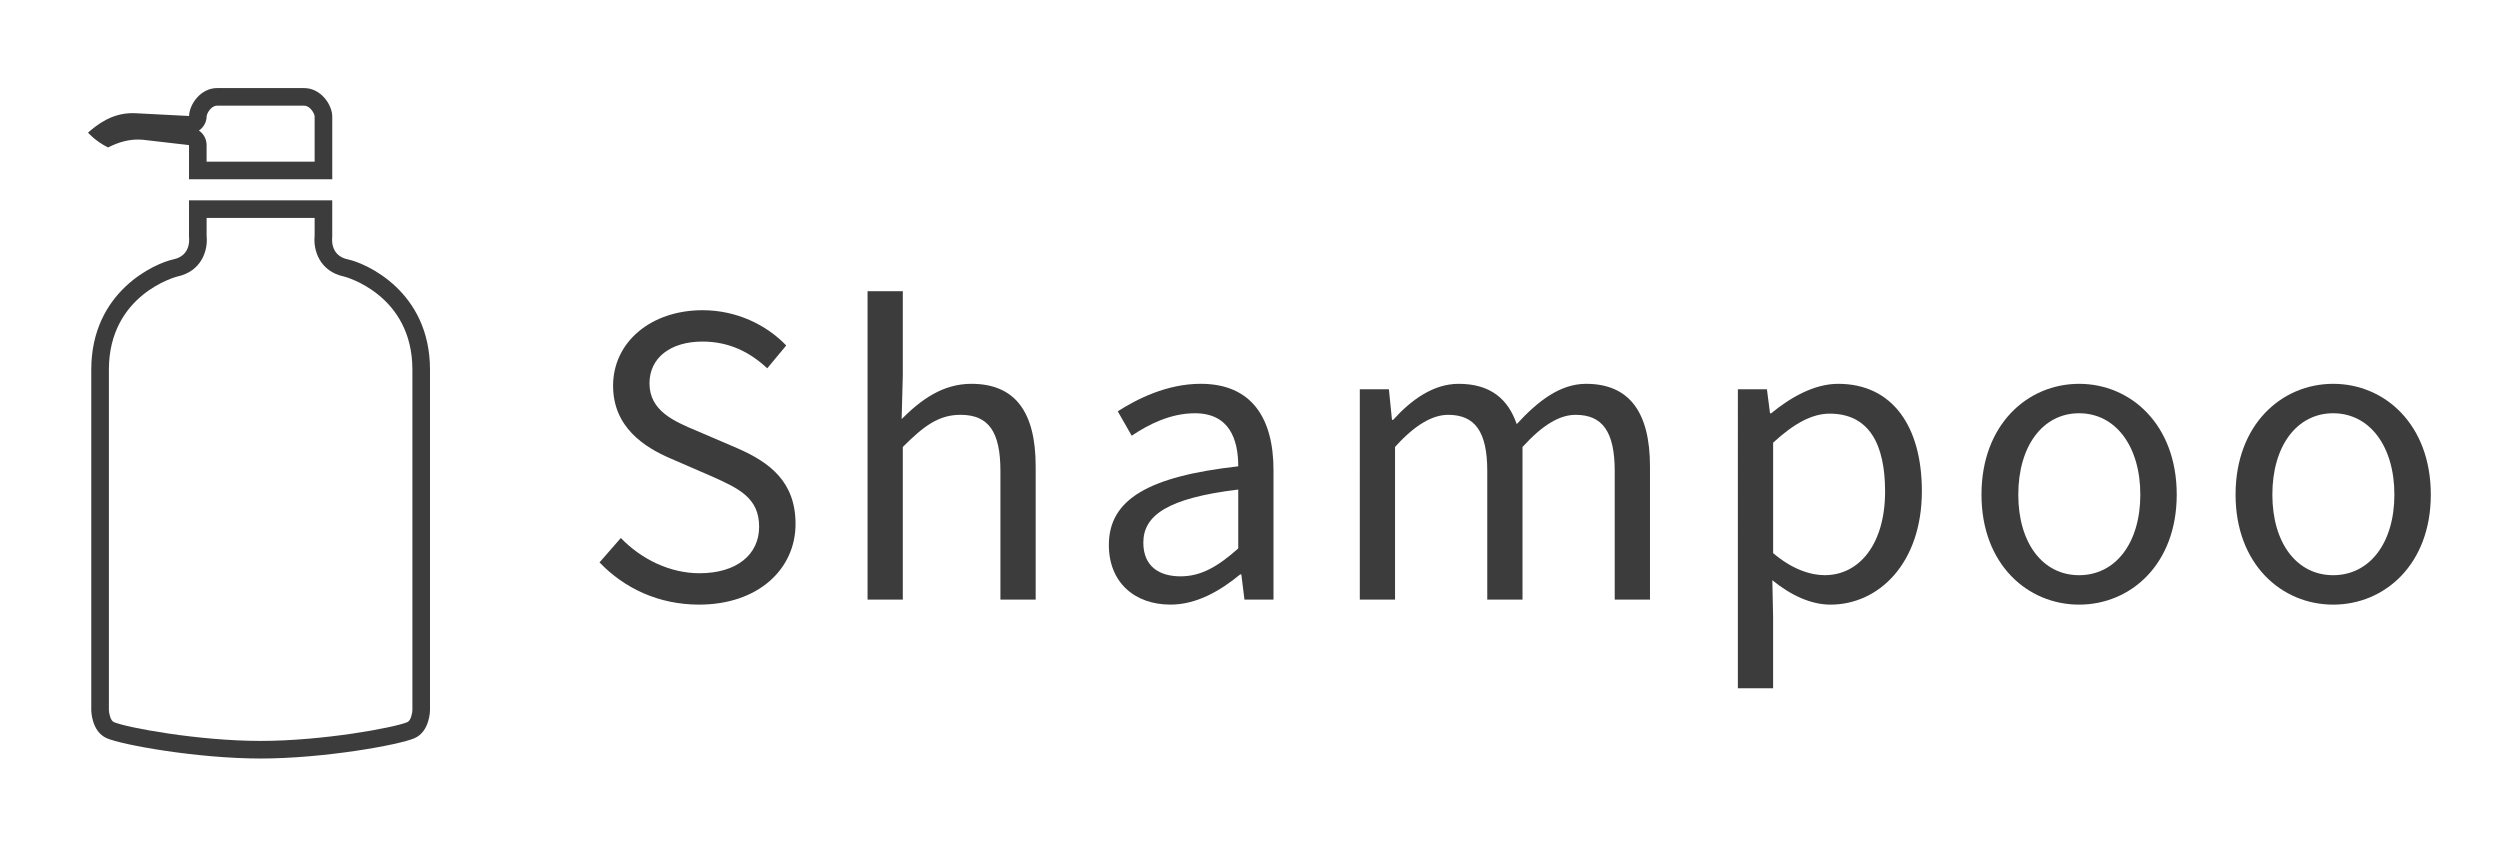
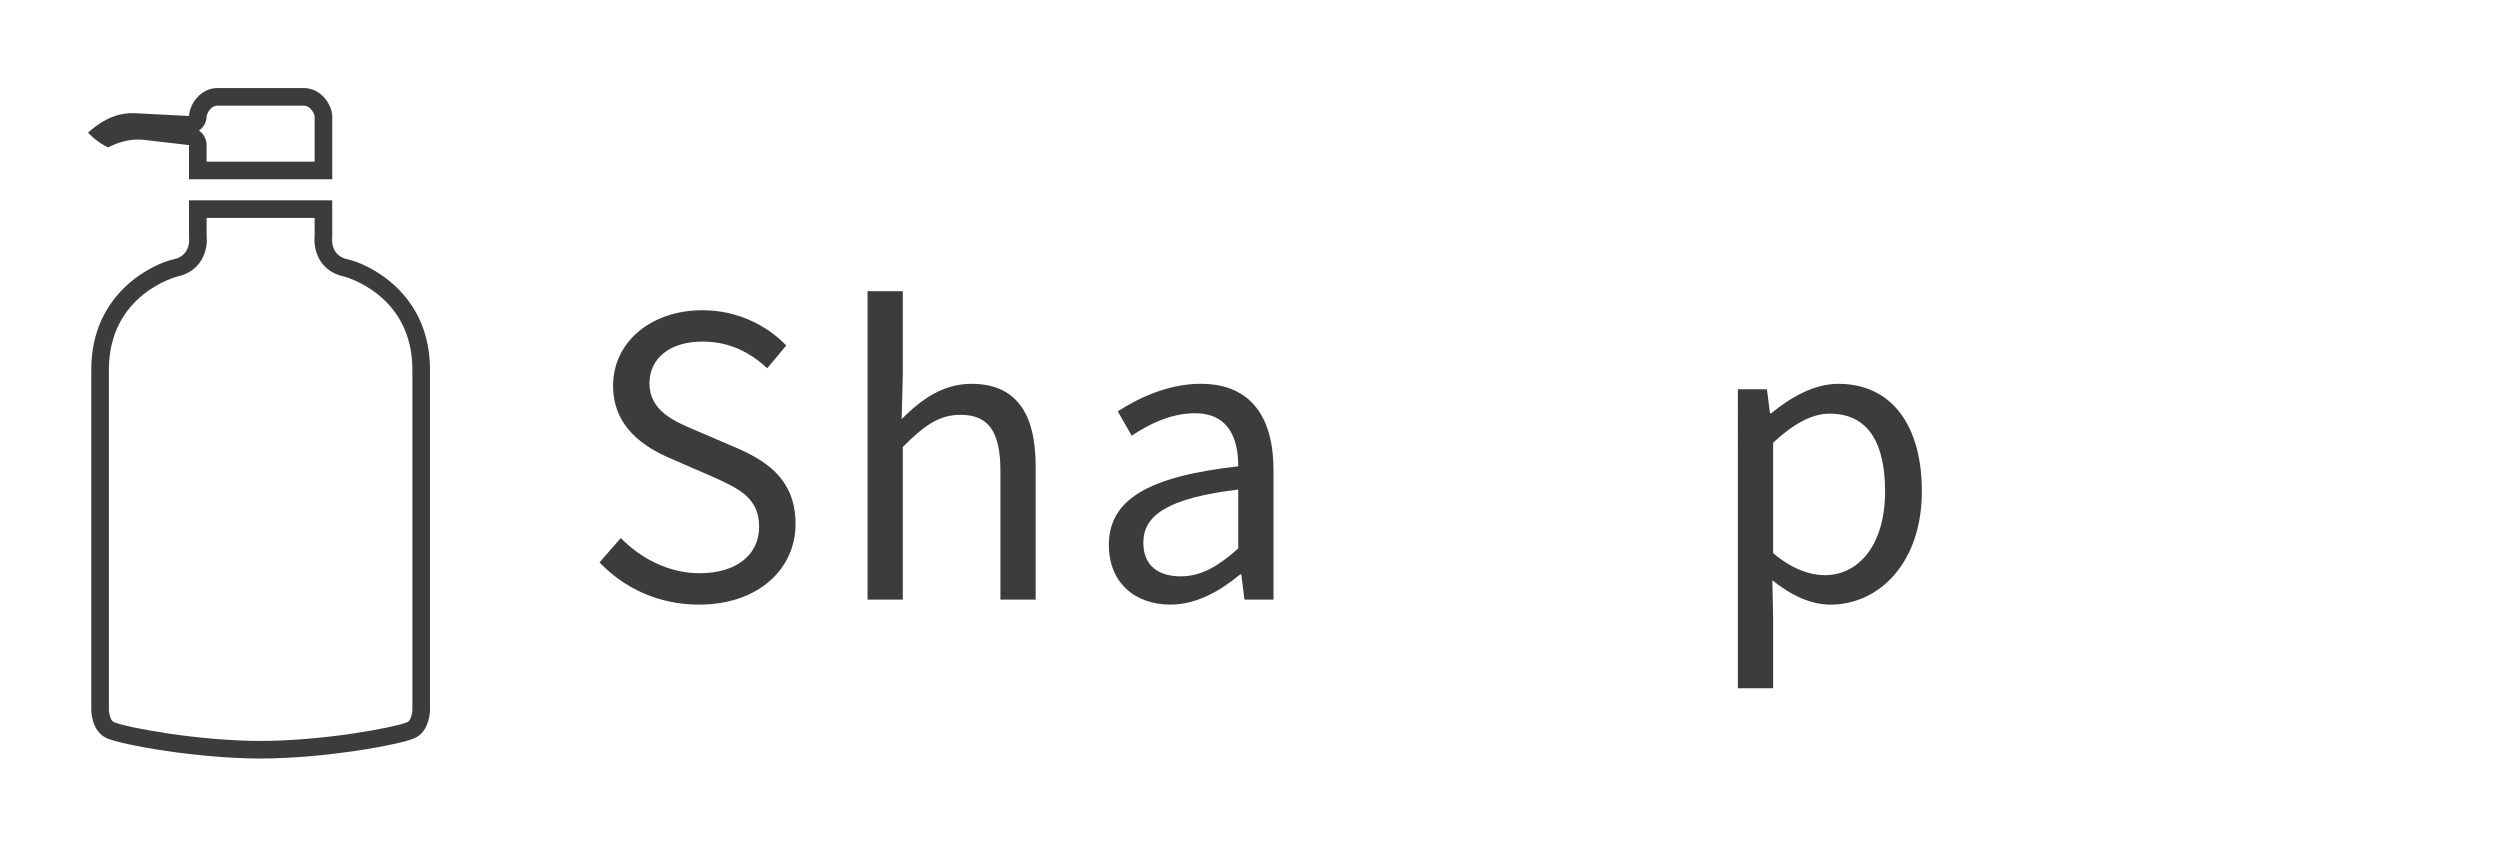
<svg xmlns="http://www.w3.org/2000/svg" version="1.1" id="レイヤー_1" x="0px" y="0px" width="142px" height="48px" viewBox="0 0 142 48" enable-background="new 0 0 142 48" xml:space="preserve">
  <g>
    <g>
      <path fill="#3C3C3C" d="M34.053,31.944l1.21-1.386c1.167,1.21,2.794,2.002,4.467,2.002c2.112,0,3.389-1.056,3.389-2.641    c0-1.65-1.167-2.178-2.685-2.86l-2.333-1.012c-1.496-0.638-3.278-1.782-3.278-4.136c0-2.487,2.156-4.291,5.083-4.291    c1.914,0,3.608,0.814,4.752,2.002l-1.078,1.298c-0.99-0.924-2.178-1.519-3.674-1.519c-1.827,0-3.015,0.924-3.015,2.376    c0,1.563,1.408,2.156,2.663,2.685l2.31,0.99c1.87,0.814,3.323,1.914,3.323,4.313c0,2.552-2.112,4.577-5.479,4.577    C37.419,34.343,35.461,33.418,34.053,31.944z" />
      <path fill="#3C3C3C" d="M49.277,16.542h2.002v4.797l-0.066,2.464c1.1-1.1,2.333-2.002,3.96-2.002c2.509,0,3.653,1.628,3.653,4.687    v7.569h-2.002v-7.305c0-2.244-0.682-3.19-2.266-3.19c-1.232,0-2.068,0.616-3.279,1.826v8.669h-2.002V16.542z" />
      <path fill="#3C3C3C" d="M62.983,30.954c0-2.596,2.266-3.895,7.349-4.467c0-1.54-0.506-3.014-2.464-3.014    c-1.386,0-2.641,0.638-3.587,1.276l-0.792-1.386c1.1-0.704,2.794-1.563,4.709-1.563c2.904,0,4.137,1.958,4.137,4.907v7.349h-1.65    l-0.177-1.43h-0.065c-1.145,0.946-2.486,1.716-3.96,1.716C64.479,34.343,62.983,33.11,62.983,30.954z M70.332,31.152v-3.345    c-4.026,0.484-5.391,1.474-5.391,3.015c0,1.364,0.924,1.914,2.112,1.914C68.219,32.736,69.166,32.187,70.332,31.152z" />
-       <path fill="#3C3C3C" d="M77.239,22.109h1.65l0.176,1.738h0.066c1.034-1.144,2.288-2.046,3.718-2.046    c1.826,0,2.816,0.88,3.301,2.289c1.232-1.342,2.486-2.289,3.938-2.289c2.465,0,3.631,1.628,3.631,4.687v7.569h-2.003v-7.305    c0-2.244-0.704-3.19-2.222-3.19c-0.925,0-1.893,0.594-3.015,1.826v8.669h-2.002v-7.305c0-2.244-0.704-3.19-2.223-3.19    c-0.902,0-1.914,0.594-3.015,1.826v8.669h-2.002V22.109z" />
      <path fill="#3C3C3C" d="M98.711,22.109h1.65l0.176,1.364h0.066c1.078-0.88,2.42-1.672,3.806-1.672c3.081,0,4.753,2.42,4.753,6.095    c0,4.093-2.442,6.447-5.192,6.447c-1.078,0-2.223-0.506-3.301-1.386l0.044,2.09v4.048h-2.002V22.109z M107.073,27.918    c0-2.641-0.88-4.423-3.146-4.423c-1.013,0-2.047,0.572-3.213,1.65v6.271c1.078,0.924,2.135,1.254,2.927,1.254    C105.621,32.67,107.073,30.888,107.073,27.918z" />
-       <path fill="#3C3C3C" d="M112.548,28.094c0-3.982,2.618-6.293,5.545-6.293s5.545,2.311,5.545,6.293c0,3.96-2.618,6.249-5.545,6.249    S112.548,32.054,112.548,28.094z M121.57,28.094c0-2.75-1.408-4.621-3.477-4.621s-3.454,1.87-3.454,4.621s1.386,4.577,3.454,4.577    S121.57,30.844,121.57,28.094z" />
-       <path fill="#3C3C3C" d="M126.98,28.094c0-3.982,2.618-6.293,5.545-6.293s5.545,2.311,5.545,6.293c0,3.96-2.618,6.249-5.545,6.249    S126.98,32.054,126.98,28.094z M136.001,28.094c0-2.75-1.408-4.621-3.477-4.621s-3.454,1.87-3.454,4.621s1.386,4.577,3.454,4.577    S136.001,30.844,136.001,28.094z" />
    </g>
    <g>
      <g>
        <g>
          <path fill="#3C3C3C" d="M17.871,12.377v1.025c-0.086,0.801,0.281,2.013,1.674,2.306c0.038,0.008,3.879,1.01,3.879,5.289v19.339      c0,0.113-0.073,0.587-0.28,0.678c-0.706,0.309-4.796,1.07-8.34,1.07c-3.544,0-7.634-0.762-8.339-1.07      c-0.187-0.082-0.276-0.496-0.28-0.678V20.998c0-4.279,3.84-5.28,3.878-5.289c1.394-0.293,1.76-1.505,1.673-2.306v-1.025H17.871       M18.871,11.377h-8.136v2.089c0,0,0.165,1.044-0.879,1.264c-1.044,0.22-4.672,1.814-4.672,6.267v19.339c0,0,0,1.209,0.879,1.594      s5.167,1.154,8.74,1.154c3.574,0,7.861-0.77,8.741-1.154s0.88-1.594,0.88-1.594V20.998c0-4.453-3.629-6.047-4.673-6.267      c-1.044-0.22-0.88-1.264-0.88-1.264V11.377L18.871,11.377z" />
        </g>
        <g>
          <path fill="#3C3C3C" d="M17.277,6.003c0.347,0,0.594,0.464,0.594,0.612v2.567h-6.136V8.24c0-0.34-0.17-0.644-0.435-0.825      c0.041-0.028,0.081-0.059,0.117-0.093c0.198-0.184,0.313-0.439,0.32-0.708c0.004-0.157,0.242-0.611,0.591-0.611H17.277       M17.277,5.003H12.33c-0.94,0-1.574,0.927-1.591,1.585L7.712,6.432C7.649,6.429,7.587,6.427,7.526,6.427      C6.344,6.427,5.523,7.079,5,7.532c0,0,0.403,0.477,1.136,0.843c0.69-0.345,1.219-0.448,1.702-0.448      c0.082,0,0.162,0.003,0.241,0.008l2.657,0.306v1.942h8.136V6.615C18.871,5.956,18.23,5.003,17.277,5.003L17.277,5.003z" />
        </g>
      </g>
    </g>
  </g>
</svg>